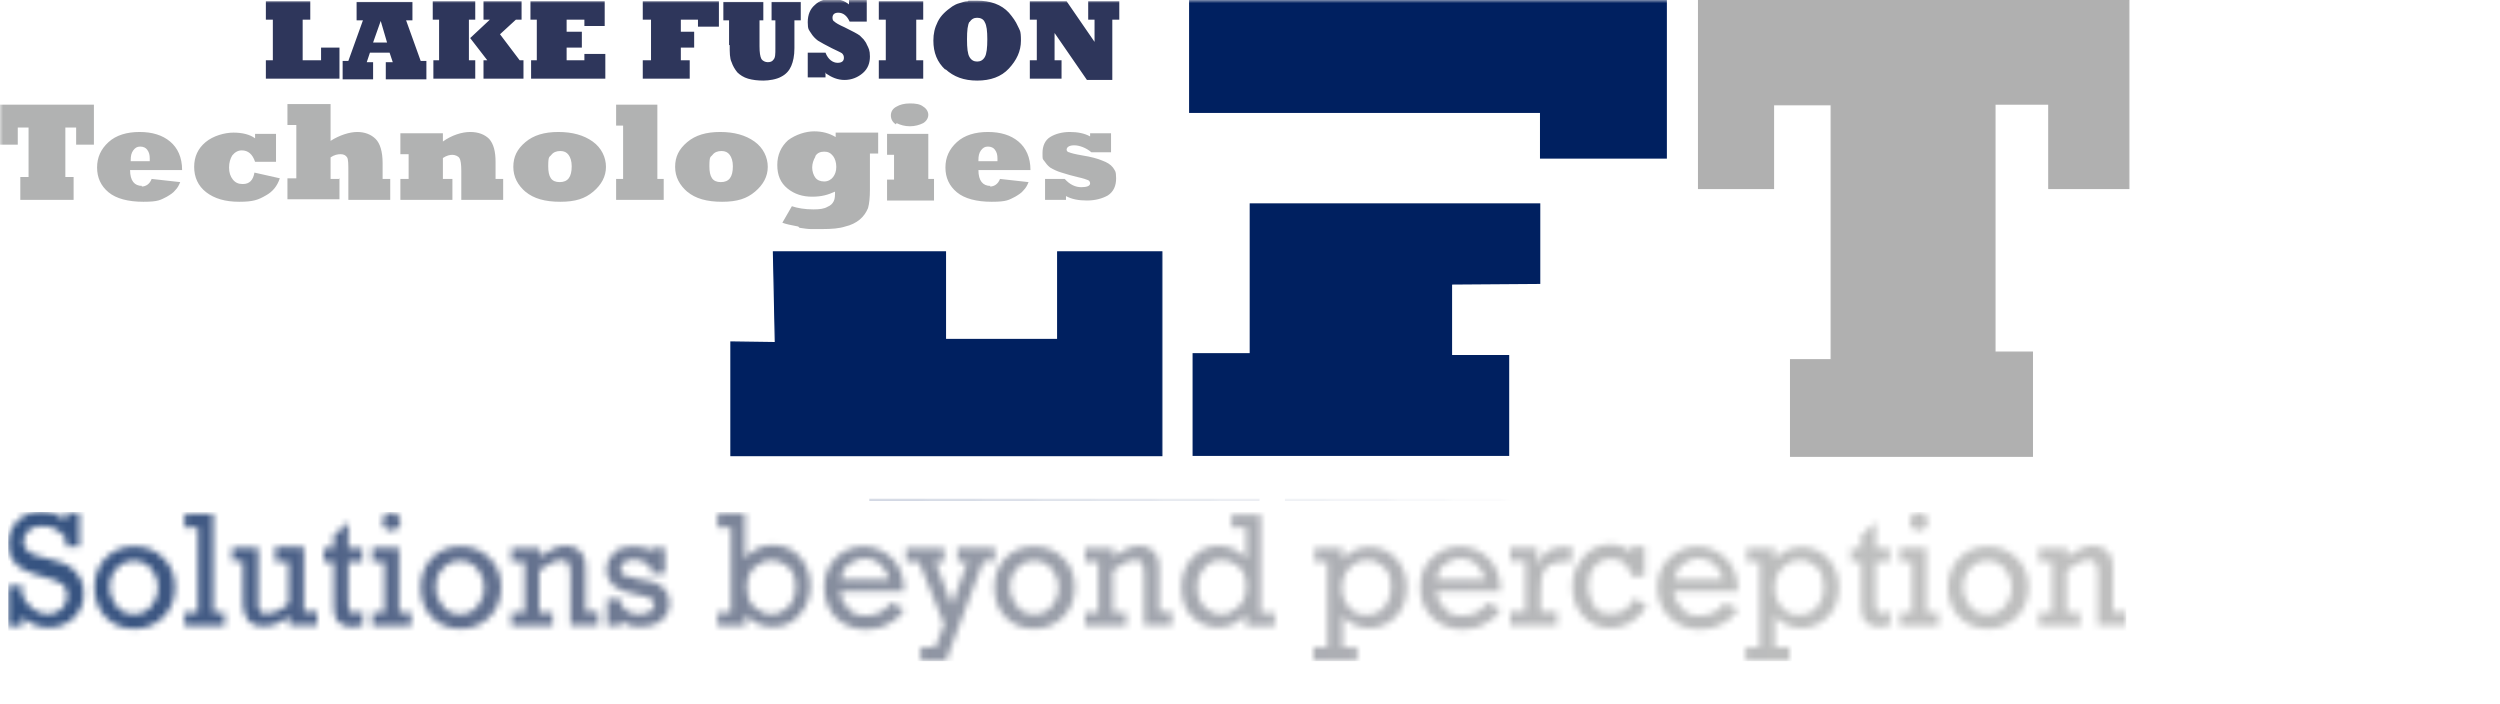
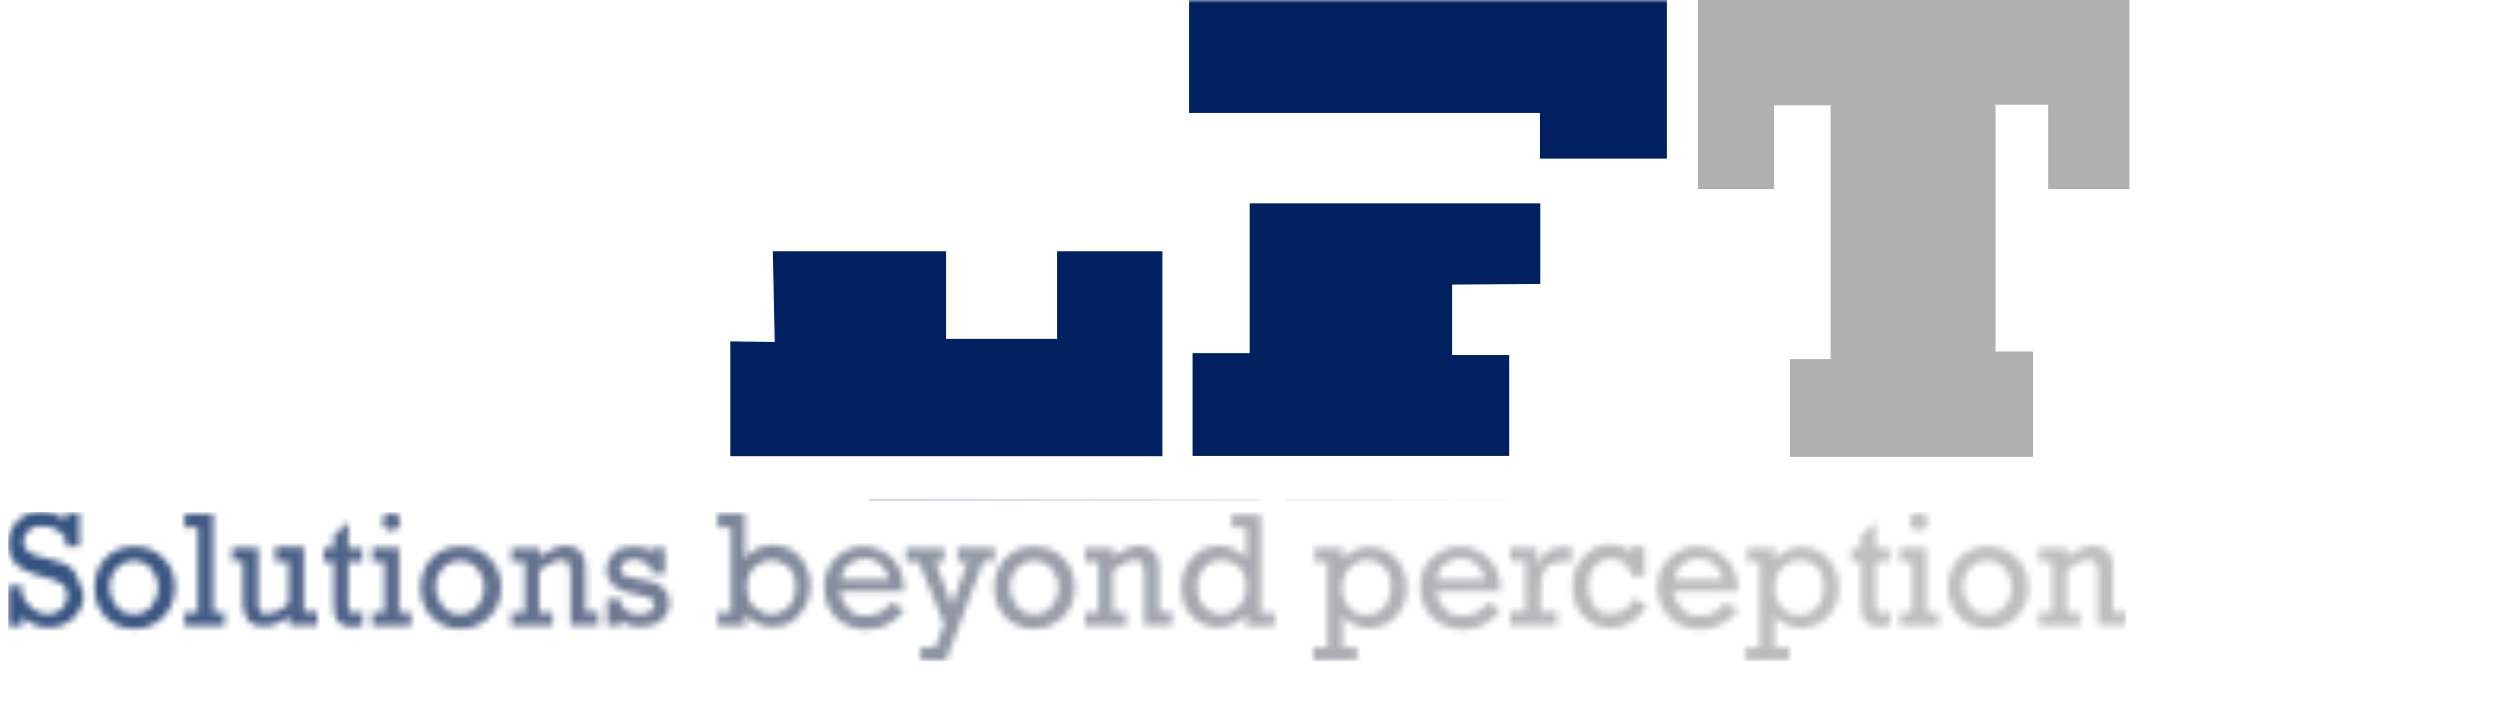
<svg xmlns="http://www.w3.org/2000/svg" width="394" height="111" viewBox="0 0 394 111" fill="none">
  <path d="M148.999 39.7V53.5H166.699V39.7H183.099V71.1V71.8H115.199V53.9L122.199 54L121.899 39.7H148.999Z" fill="#002060" />
  <path d="M148.999 39.7V53.5H166.699V39.7H183.099V71.1V71.8H115.199V53.9L122.199 54L121.899 39.7H148.999Z" stroke="#002060" stroke-width="0.2" stroke-miterlimit="10" />
  <path d="M197.1 32.2H242.6V44.6L228.7 44.7V56.1H237.7V71.7H196.8H188.1V55.8H197.1V32.2Z" fill="#002060" />
  <path d="M197.1 32.2H242.6V44.6L228.7 44.7V56.1H237.7V71.7H196.8H188.1V55.8H197.1V32.2Z" stroke="#002060" stroke-width="0.3" stroke-miterlimit="10" />
  <path d="M187.9 0.5H262.2V17V24.5H243.2V17.3H187.9V0.5Z" fill="#002060" />
  <mask id="mask0_675_125" style="mask-type:luminance" maskUnits="userSpaceOnUse" x="0" y="0" width="394" height="111">
    <path d="M393.9 0H0V110.3H393.9V0Z" fill="white" />
  </mask>
  <g mask="url(#mask0_675_125)">
    <path d="M187.9 0.5H262.2V17V24.5H243.2V17.3H187.9V0.5Z" stroke="#002060" stroke-miterlimit="10" />
  </g>
  <path d="M267.699 0.1V29.7H279.499V16.5H288.599V56.7H282.199V71.9H288.699H320.299V55.5H314.399V16.4H322.899V29.7H335.499V16.7V0.1H267.699Z" fill="#B0B0B0" />
  <path d="M267.699 0.1H335.499V16.7V29.7H322.899V16.4H314.399V55.5H320.299V71.9H288.699H282.199V56.7H288.599V16.5H279.499V29.7H267.699V0.1Z" stroke="#B0B0B0" stroke-width="0.2" stroke-miterlimit="10" />
  <mask id="mask1_675_125" style="mask-type:luminance" maskUnits="userSpaceOnUse" x="1" y="78" width="335" height="27">
    <path d="M1.301 78.3V104.2H335.101V80.7L1.301 78.3Z" fill="white" />
  </mask>
  <g mask="url(#mask1_675_125)">
    <path d="M183.102 52.4V63H167.802V51.9H142.802V63H137.002V78.9H198.502V52.4H183.102Z" fill="#002060" />
    <path d="M245.502 52.2V39.2H209.302V63H202.502V78.9H241.802V63H234.302V52.2H245.502Z" fill="#002060" />
  </g>
  <mask id="mask2_675_125" style="mask-type:luminance" maskUnits="userSpaceOnUse" x="1" y="80" width="334" height="25">
-     <path d="M43.401 86.4V88.5H45.501V95.1C44.301 96.2 43.101 96.7 42.001 96.7C40.901 96.7 41.301 96.6 41.101 96.4C40.901 96.2 40.701 95.9 40.701 95.6C40.701 95.3 40.701 94.7 40.701 93.8V86.3H36.601V88.4H38.301V94C38.301 95.3 38.301 96.2 38.601 96.8C38.801 97.4 39.101 97.8 39.601 98.2C40.101 98.6 40.801 98.7 41.601 98.7C42.901 98.7 44.201 98.2 45.601 97.1V98.5H50.001V96.4H47.901V86.2H43.401V86.4ZM58.701 86.4V88.5H60.601V96.5H58.701V98.6H64.801V96.5H62.901V86.3H58.701V86.4ZM150.901 86.4V88.5H152.501L150.001 95.3L147.401 88.5H148.801V86.4H142.801V88.5H144.801L148.801 98.4L147.401 102H145.101V104.1H149.101L155.001 88.4H156.801V86.3H151.001L150.901 86.4ZM299.401 86.4V88.5H301.301V96.5H299.401V98.6H305.501V96.5H303.601V86.3H299.401V86.4ZM85.101 87.9V86.4H80.601V88.5H82.701V96.5H80.601V98.6H87.101V96.5H85.001V89.9C86.301 88.9 87.501 88.3 88.501 88.3C89.501 88.3 89.201 88.4 89.501 88.7C89.801 89 89.901 89.6 89.901 90.5V98.5H94.301V96.4H92.301V90.4C92.301 89.3 92.301 88.5 92.101 88C91.901 87.4 91.601 87 91.101 86.6C90.601 86.2 89.901 86 89.201 86C88.001 86 86.601 86.6 85.101 87.7M96.801 87.2C96.001 87.9 95.601 88.7 95.601 89.8C95.601 90.9 96.001 91.6 96.701 92.3C97.401 92.9 98.601 93.4 100.301 93.7C101.401 93.9 102.201 94.1 102.501 94.3C102.901 94.5 103.101 94.9 103.101 95.3C103.101 95.7 102.901 96.2 102.401 96.4C101.901 96.7 101.301 96.8 100.601 96.8C99.901 96.8 99.201 96.6 98.701 96.2C98.201 95.8 97.901 95.4 97.801 94.8V94.4H95.701V98.6H97.801V97.9C98.601 98.5 99.701 98.8 100.901 98.8C102.101 98.8 103.401 98.5 104.201 97.8C105.101 97.1 105.501 96.2 105.501 95.1C105.501 94 105.301 93.6 104.901 93.1C104.501 92.5 104.001 92.1 103.401 91.9C102.801 91.7 101.901 91.4 100.801 91.3C99.601 91.1 98.801 90.9 98.401 90.7C98.001 90.5 97.801 90.2 97.801 89.7C97.801 89.2 98.001 88.9 98.401 88.6C98.801 88.3 99.301 88.2 99.901 88.2C101.101 88.2 102.001 88.7 102.701 89.7V90.4H104.801V86.3H102.701V86.8C101.901 86.3 100.901 86.1 99.801 86.1C98.701 86.1 97.501 86.4 96.701 87.1M175.501 87.9V86.4H171.001V88.5H173.101V96.5H171.001V98.6H177.501V96.5H175.401V89.9C176.701 88.9 177.901 88.3 178.901 88.3C179.901 88.3 179.601 88.4 179.901 88.7C180.201 89 180.301 89.6 180.301 90.5V98.5H184.701V96.4H182.701V90.4C182.701 89.3 182.701 88.5 182.501 88C182.301 87.4 182.001 87 181.501 86.6C181.001 86.2 180.301 86 179.601 86C178.401 86 177.001 86.6 175.501 87.7M213.201 96.2C212.601 95.8 212.201 95.3 211.901 94.6C211.601 94 211.501 93.3 211.501 92.7C211.501 91.4 211.901 90.3 212.701 89.5C213.501 88.7 214.401 88.3 215.501 88.3C216.601 88.3 217.301 88.7 218.101 89.4C218.901 90.1 219.201 91.2 219.201 92.5C219.201 93.8 218.801 94.9 218.101 95.7C217.401 96.5 216.501 96.9 215.301 96.9C214.101 96.9 213.801 96.7 213.201 96.3M211.601 88.3V86.4H207.201V88.5H209.201V102H207.001V104.1H213.901V102H211.601V97.1C212.801 98.4 214.201 99 215.801 99C217.401 99 218.701 98.4 219.901 97.3C221.101 96.1 221.701 94.6 221.701 92.6C221.701 90.6 221.101 89.2 220.001 88C218.901 86.8 217.501 86.2 215.801 86.2C214.101 86.2 212.701 86.9 211.501 88.3M247.101 86.2C246.201 86.2 245.501 86.2 244.901 86.4C244.401 86.5 243.901 86.9 243.401 87.3C242.901 87.8 242.601 88.4 242.301 89.1V86.3H238.001V88.4H240.401V96.4H238.001V98.5H245.401V96.4H242.801V93.7C242.801 92 242.901 90.9 243.201 90.2C243.501 89.6 243.901 89.1 244.501 88.9C245.101 88.7 246.001 88.5 247.201 88.5H247.701V86.1H247.101V86.2ZM281.401 96.2C280.801 95.8 280.401 95.3 280.101 94.6C279.801 94 279.701 93.3 279.701 92.7C279.701 91.4 280.101 90.3 280.901 89.5C281.701 88.7 282.601 88.3 283.701 88.3C284.801 88.3 285.501 88.7 286.301 89.4C287.101 90.1 287.401 91.2 287.401 92.5C287.401 93.8 287.001 94.9 286.301 95.7C285.601 96.5 284.701 96.9 283.501 96.9C282.301 96.9 282.001 96.7 281.401 96.3M279.701 88.3V86.4H275.301V88.5H277.301V102H275.101V104.1H282.001V102H279.701V97.1C280.901 98.4 282.301 99 283.901 99C285.501 99 286.801 98.4 288.001 97.3C289.201 96.1 289.801 94.6 289.801 92.6C289.801 90.6 289.201 89.2 288.101 88C287.001 86.8 285.601 86.2 283.901 86.2C282.201 86.2 280.801 86.9 279.601 88.3M325.801 87.9V86.4H321.301V88.5H323.401V96.5H321.301V98.6H327.801V96.5H325.701V89.9C327.001 88.9 328.201 88.3 329.201 88.3C330.201 88.3 329.901 88.4 330.201 88.7C330.501 89 330.601 89.6 330.601 90.5V98.5H335.001V96.4H333.001V90.4C333.001 89.3 333.001 88.5 332.801 88C332.601 87.4 332.301 87 331.801 86.6C331.301 86.2 330.601 86 329.901 86C328.701 86 327.301 86.6 325.801 87.7M18.401 95.5C17.701 94.7 17.301 93.7 17.301 92.5C17.301 91.3 17.701 90.3 18.401 89.6C19.101 88.8 20.001 88.4 21.101 88.4C22.201 88.4 23.101 88.8 23.801 89.6C24.501 90.4 24.901 91.4 24.901 92.6C24.901 93.8 24.501 94.8 23.801 95.6C23.101 96.4 22.201 96.8 21.101 96.8C20.001 96.8 19.101 96.4 18.401 95.6M16.701 87.9C15.501 89.1 14.901 90.7 14.901 92.6C14.901 94.5 15.501 96.1 16.701 97.3C17.901 98.5 19.401 99.1 21.201 99.1C23.001 99.1 24.401 98.5 25.701 97.3C26.901 96.1 27.601 94.5 27.601 92.6C27.601 90.7 27.001 89.1 25.701 87.9C24.501 86.7 23.001 86.1 21.201 86.1C19.401 86.1 17.901 86.7 16.701 87.9ZM69.801 95.5C69.101 94.7 68.701 93.7 68.701 92.5C68.701 91.3 69.101 90.3 69.801 89.6C70.501 88.8 71.401 88.4 72.501 88.4C73.601 88.4 74.501 88.8 75.201 89.6C75.901 90.4 76.301 91.4 76.301 92.6C76.301 93.8 75.901 94.8 75.201 95.6C74.501 96.4 73.601 96.8 72.501 96.8C71.401 96.8 70.501 96.4 69.801 95.6M68.101 87.9C66.901 89.1 66.301 90.7 66.301 92.6C66.301 94.5 66.901 96.1 68.101 97.3C69.301 98.5 70.801 99.1 72.601 99.1C74.401 99.1 75.801 98.5 77.101 97.3C78.301 96.1 79.001 94.5 79.001 92.6C79.001 90.7 78.401 89.1 77.101 87.9C75.901 86.7 74.401 86.1 72.601 86.1C70.801 86.1 69.301 86.7 68.101 87.9ZM133.801 89C134.501 88.4 135.301 88 136.201 88C137.101 88 138.101 88.3 138.801 89C139.501 89.7 140.001 90.5 140.101 91.3H132.501C132.701 90.3 133.101 89.5 133.701 88.9M131.801 87.9C130.501 89.1 129.901 90.7 129.901 92.6C129.901 94.5 130.601 96.2 131.801 97.4C133.101 98.6 134.701 99.2 136.501 99.2C138.301 99.2 138.801 98.9 139.901 98.4C141.001 97.9 141.901 97.1 142.501 96L140.401 95C139.401 96.4 138.101 97 136.501 97C134.901 97 134.401 96.7 133.701 95.9C133.001 95.2 132.501 94.3 132.401 93.2H142.501C142.501 90.8 141.801 89.1 140.501 87.9C139.201 86.7 137.701 86.1 136.101 86.1C134.501 86.1 133.001 86.7 131.701 87.9M160.301 95.5C159.601 94.7 159.201 93.7 159.201 92.5C159.201 91.3 159.601 90.3 160.301 89.6C161.001 88.8 161.901 88.4 163.001 88.4C164.101 88.4 165.001 88.8 165.701 89.6C166.401 90.4 166.801 91.4 166.801 92.6C166.801 93.8 166.401 94.8 165.701 95.6C165.001 96.4 164.101 96.8 163.001 96.8C161.901 96.8 161.001 96.4 160.301 95.6M158.501 87.9C157.301 89.1 156.701 90.7 156.701 92.6C156.701 94.5 157.301 96.1 158.501 97.3C159.701 98.5 161.201 99.1 163.001 99.1C164.801 99.1 166.201 98.5 167.501 97.3C168.701 96.1 169.401 94.5 169.401 92.6C169.401 90.7 168.801 89.1 167.501 87.9C166.301 86.7 164.801 86.1 163.001 86.1C161.201 86.1 159.701 86.7 158.501 87.9ZM227.701 89C228.401 88.4 229.201 88 230.101 88C231.001 88 232.001 88.3 232.701 89C233.401 89.7 233.901 90.5 234.001 91.3H226.401C226.601 90.3 227.001 89.5 227.601 88.9M225.701 87.9C224.401 89.1 223.801 90.7 223.801 92.6C223.801 94.5 224.501 96.2 225.801 97.4C227.101 98.6 228.701 99.2 230.501 99.2C232.301 99.2 232.801 98.9 233.901 98.4C235.001 97.9 235.901 97.1 236.501 96L234.401 95C233.401 96.4 232.101 97 230.501 97C228.901 97 228.401 96.7 227.701 95.9C227.001 95.2 226.501 94.3 226.401 93.2H236.501C236.501 90.8 235.801 89.1 234.501 87.9C233.201 86.7 231.701 86.1 230.101 86.1C228.501 86.1 227.001 86.7 225.701 87.9ZM249.601 87.8C248.401 89 247.801 90.5 247.801 92.4C247.801 94.3 248.301 95.7 249.401 97C250.501 98.3 252.001 99 253.901 99C255.801 99 258.501 97.8 259.501 95.3L257.501 94.3C256.801 95.9 255.601 96.7 253.901 96.7C252.201 96.7 251.801 96.3 251.201 95.4C250.601 94.5 250.301 93.5 250.301 92.3C250.301 91.1 250.601 90 251.301 89.3C252.001 88.5 252.801 88.1 253.901 88.1C255.001 88.1 255.401 88.3 256.001 88.8C256.601 89.3 256.901 90 257.101 90.8H259.201V86.1H257.101V87C256.201 86.2 255.101 85.8 253.701 85.8C252.301 85.8 250.801 86.4 249.601 87.6M265.201 89C265.901 88.4 266.701 88 267.601 88C268.501 88 269.501 88.3 270.201 89C270.901 89.7 271.401 90.5 271.501 91.3H263.901C264.101 90.3 264.501 89.5 265.101 88.9M263.101 87.9C261.801 89.1 261.201 90.7 261.201 92.6C261.201 94.5 261.901 96.2 263.201 97.4C264.501 98.6 266.101 99.2 267.901 99.2C269.701 99.2 270.201 98.9 271.301 98.4C272.401 97.9 273.301 97.1 273.901 96L271.801 95C270.801 96.4 269.501 97 267.901 97C266.301 97 265.801 96.7 265.101 95.9C264.401 95.2 263.901 94.3 263.801 93.2H273.901C273.901 90.8 273.201 89.1 271.901 87.9C270.601 86.7 269.101 86.1 267.501 86.1C265.901 86.1 264.401 86.7 263.101 87.9ZM310.501 95.5C309.801 94.7 309.401 93.7 309.401 92.5C309.401 91.3 309.801 90.3 310.501 89.6C311.201 88.8 312.101 88.4 313.201 88.4C314.301 88.4 315.201 88.8 315.901 89.6C316.601 90.4 317.001 91.4 317.001 92.6C317.001 93.8 316.601 94.8 315.901 95.6C315.201 96.4 314.301 96.8 313.201 96.8C312.101 96.8 311.201 96.4 310.501 95.6M308.801 87.9C307.601 89.1 307.001 90.7 307.001 92.6C307.001 94.5 307.601 96.1 308.801 97.3C310.001 98.5 311.501 99.1 313.301 99.1C315.101 99.1 316.501 98.5 317.801 97.3C319.001 96.1 319.701 94.5 319.701 92.6C319.701 90.7 319.101 89.1 317.801 87.9C316.501 86.7 315.101 86.1 313.301 86.1C311.501 86.1 310.001 86.7 308.801 87.9ZM52.601 84.5V86.4H51.001V88.5H52.601V94.6C52.601 95.8 52.601 96.6 52.801 97.1C53.001 97.6 53.201 98 53.701 98.3C54.101 98.6 54.701 98.8 55.401 98.8C56.101 98.8 56.601 98.7 57.201 98.5V96.3C56.801 96.5 56.301 96.6 55.901 96.6C55.501 96.6 55.201 96.5 55.101 96.3C55.001 96.1 54.901 95.5 54.901 94.5V88.5H57.101V86.4H54.901V82.3L52.501 84.5H52.601ZM293.301 84.5V86.4H291.701V88.5H293.301V94.6C293.301 95.8 293.301 96.6 293.501 97.1C293.601 97.6 293.901 98 294.401 98.3C294.801 98.6 295.401 98.8 296.101 98.8C296.801 98.8 297.301 98.7 297.901 98.5V96.3C297.501 96.5 297.001 96.6 296.601 96.6C296.201 96.6 295.901 96.5 295.801 96.3C295.701 96.1 295.601 95.5 295.601 94.5V88.5H297.801V86.4H295.601V82.3L293.201 84.5H293.301ZM29.101 81V83.1H31.201V96.5H29.101V98.6H35.401V96.5H33.601V81H29.101ZM118.801 95.6C118.001 94.8 117.701 93.8 117.701 92.6C117.701 91.4 118.101 90.1 118.901 89.4C119.701 88.7 120.601 88.3 121.601 88.3C122.601 88.3 123.501 88.7 124.301 89.4C125.001 90.1 125.401 91.1 125.401 92.4C125.401 93.7 125.001 94.8 124.301 95.6C123.501 96.4 122.601 96.8 121.601 96.8C120.601 96.8 119.701 96.4 118.901 95.7M113.101 81V83.1H115.201V96.5H113.101V98.6H117.501V96.8C117.901 97.3 118.401 97.8 119.201 98.2C120.001 98.6 120.901 98.8 121.801 98.8C123.501 98.8 124.901 98.2 126.001 96.9C127.101 95.7 127.701 94.1 127.701 92.3C127.701 90.5 127.101 88.9 126.001 87.7C124.901 86.5 123.501 85.9 121.801 85.9C120.101 85.9 118.601 86.6 117.401 88V80.9H113.001L113.101 81ZM189.801 95.6C189.101 94.9 188.701 93.8 188.701 92.5C188.701 91.2 189.101 90.3 189.801 89.5C190.501 88.7 191.401 88.3 192.501 88.3C193.601 88.3 194.401 88.6 195.201 89.3C196.001 90 196.401 91 196.401 92.4C196.401 93.8 196.001 94.8 195.201 95.6C194.401 96.4 193.501 96.8 192.501 96.8C191.501 96.8 190.601 96.4 189.801 95.7M194.101 81V83.1H196.401V88C195.201 86.7 193.801 86 192.101 86C190.401 86 189.201 86.6 188.001 87.8C186.801 89 186.201 90.6 186.201 92.6C186.201 94.6 186.801 96.2 188.001 97.3C189.201 98.4 190.601 98.9 192.101 98.9C193.601 98.9 195.201 98.2 196.401 96.9V98.7H200.901V96.6H198.701V81.1H194.001L194.101 81ZM60.701 81.2C60.401 81.5 60.301 81.8 60.301 82.2C60.301 82.6 60.401 82.9 60.701 83.2C61.001 83.5 61.301 83.6 61.701 83.6C62.101 83.6 62.401 83.5 62.701 83.2C63.001 82.9 63.101 82.6 63.101 82.2C63.101 81.8 63.001 81.5 62.701 81.2C62.401 80.9 62.101 80.8 61.701 80.8C61.301 80.8 60.901 80.9 60.701 81.2ZM301.401 81.2C301.101 81.5 301.001 81.8 301.001 82.2C301.001 82.6 301.101 82.9 301.401 83.2C301.701 83.5 302.001 83.6 302.401 83.6C302.801 83.6 303.101 83.5 303.401 83.2C303.701 82.9 303.801 82.6 303.801 82.2C303.801 81.8 303.701 81.5 303.401 81.2C303.101 80.9 302.801 80.8 302.401 80.8C302.001 80.8 301.601 80.9 301.401 81.2ZM2.801 82.1C1.801 83 1.301 84.2 1.301 85.7C1.301 87.2 1.501 87.5 2.001 88.2C2.401 88.9 3.001 89.4 3.801 89.8C4.501 90.2 5.701 90.6 7.201 91C8.501 91.4 9.401 91.7 9.901 92.1C10.401 92.5 10.601 93.1 10.601 93.9C10.601 94.7 10.301 95.5 9.701 96C9.101 96.5 8.401 96.8 7.601 96.8C5.901 96.8 4.601 95.8 3.501 93.9V92.3H1.301V98.7H3.501V97.2C4.801 98.4 6.201 98.9 7.701 98.9C9.201 98.9 10.501 98.4 11.601 97.4C12.601 96.4 13.201 95.2 13.201 93.7C13.201 92.2 13.001 91.7 12.501 90.9C12.001 90.1 11.401 89.5 10.701 89.1C10.001 88.7 8.901 88.4 7.401 88C6.201 87.7 5.401 87.5 5.101 87.3C4.701 87.1 4.401 86.9 4.101 86.5C3.801 86.1 3.701 85.7 3.701 85.2C3.701 84.7 4.001 84.1 4.501 83.6C5.001 83.1 5.701 82.9 6.701 82.9C8.301 82.9 9.501 83.6 10.401 84.9V86.1H12.501V80.8H10.401V82C9.201 81.1 7.901 80.6 6.601 80.6C5.301 80.6 3.901 81 3.001 81.9" fill="white" />
+     <path d="M43.401 86.4V88.5H45.501V95.1C44.301 96.2 43.101 96.7 42.001 96.7C40.901 96.7 41.301 96.6 41.101 96.4C40.901 96.2 40.701 95.9 40.701 95.6C40.701 95.3 40.701 94.7 40.701 93.8V86.3H36.601V88.4H38.301V94C38.301 95.3 38.301 96.2 38.601 96.8C38.801 97.4 39.101 97.8 39.601 98.2C40.101 98.6 40.801 98.7 41.601 98.7C42.901 98.7 44.201 98.2 45.601 97.1V98.5H50.001V96.4H47.901V86.2H43.401V86.4ZM58.701 86.4V88.5H60.601V96.5H58.701V98.6H64.801V96.5H62.901V86.3H58.701V86.4ZM150.901 86.4V88.5H152.501L150.001 95.3L147.401 88.5H148.801V86.4H142.801V88.5H144.801L148.801 98.4L147.401 102H145.101V104.1H149.101L155.001 88.4H156.801V86.3H151.001L150.901 86.4ZM299.401 86.4V88.5H301.301V96.5H299.401V98.6H305.501V96.5H303.601V86.3H299.401V86.4ZM85.101 87.9V86.4H80.601V88.5H82.701V96.5H80.601V98.6H87.101V96.5H85.001V89.9C86.301 88.9 87.501 88.3 88.501 88.3C89.501 88.3 89.201 88.4 89.501 88.7C89.801 89 89.901 89.6 89.901 90.5V98.5H94.301V96.4H92.301V90.4C92.301 89.3 92.301 88.5 92.101 88C91.901 87.4 91.601 87 91.101 86.6C90.601 86.2 89.901 86 89.201 86C88.001 86 86.601 86.6 85.101 87.7M96.801 87.2C96.001 87.9 95.601 88.7 95.601 89.8C95.601 90.9 96.001 91.6 96.701 92.3C97.401 92.9 98.601 93.4 100.301 93.7C101.401 93.9 102.201 94.1 102.501 94.3C102.901 94.5 103.101 94.9 103.101 95.3C103.101 95.7 102.901 96.2 102.401 96.4C101.901 96.7 101.301 96.8 100.601 96.8C99.901 96.8 99.201 96.6 98.701 96.2C98.201 95.8 97.901 95.4 97.801 94.8V94.4H95.701V98.6H97.801V97.9C98.601 98.5 99.701 98.8 100.901 98.8C102.101 98.8 103.401 98.5 104.201 97.8C105.101 97.1 105.501 96.2 105.501 95.1C105.501 94 105.301 93.6 104.901 93.1C104.501 92.5 104.001 92.1 103.401 91.9C102.801 91.7 101.901 91.4 100.801 91.3C99.601 91.1 98.801 90.9 98.401 90.7C98.001 90.5 97.801 90.2 97.801 89.7C97.801 89.2 98.001 88.9 98.401 88.6C98.801 88.3 99.301 88.2 99.901 88.2C101.101 88.2 102.001 88.7 102.701 89.7V90.4H104.801V86.3H102.701V86.8C101.901 86.3 100.901 86.1 99.801 86.1C98.701 86.1 97.501 86.4 96.701 87.1M175.501 87.9V86.4H171.001V88.5H173.101V96.5H171.001V98.6H177.501V96.5H175.401V89.9C176.701 88.9 177.901 88.3 178.901 88.3C179.901 88.3 179.601 88.4 179.901 88.7C180.201 89 180.301 89.6 180.301 90.5V98.5H184.701V96.4H182.701V90.4C182.701 89.3 182.701 88.5 182.501 88C182.301 87.4 182.001 87 181.501 86.6C181.001 86.2 180.301 86 179.601 86C178.401 86 177.001 86.6 175.501 87.7M213.201 96.2C212.601 95.8 212.201 95.3 211.901 94.6C211.601 94 211.501 93.3 211.501 92.7C211.501 91.4 211.901 90.3 212.701 89.5C213.501 88.7 214.401 88.3 215.501 88.3C216.601 88.3 217.301 88.7 218.101 89.4C218.901 90.1 219.201 91.2 219.201 92.5C219.201 93.8 218.801 94.9 218.101 95.7C217.401 96.5 216.501 96.9 215.301 96.9C214.101 96.9 213.801 96.7 213.201 96.3M211.601 88.3V86.4H207.201V88.5H209.201V102H207.001V104.1H213.901V102H211.601V97.1C212.801 98.4 214.201 99 215.801 99C217.401 99 218.701 98.4 219.901 97.3C221.101 96.1 221.701 94.6 221.701 92.6C221.701 90.6 221.101 89.2 220.001 88C218.901 86.8 217.501 86.2 215.801 86.2C214.101 86.2 212.701 86.9 211.501 88.3M247.101 86.2C246.201 86.2 245.501 86.2 244.901 86.4C244.401 86.5 243.901 86.9 243.401 87.3C242.901 87.8 242.601 88.4 242.301 89.1V86.3H238.001V88.4H240.401V96.4H238.001V98.5H245.401V96.4H242.801V93.7C242.801 92 242.901 90.9 243.201 90.2C243.501 89.6 243.901 89.1 244.501 88.9C245.101 88.7 246.001 88.5 247.201 88.5H247.701V86.1H247.101V86.2ZM281.401 96.2C280.801 95.8 280.401 95.3 280.101 94.6C279.801 94 279.701 93.3 279.701 92.7C279.701 91.4 280.101 90.3 280.901 89.5C281.701 88.7 282.601 88.3 283.701 88.3C284.801 88.3 285.501 88.7 286.301 89.4C287.101 90.1 287.401 91.2 287.401 92.5C287.401 93.8 287.001 94.9 286.301 95.7C285.601 96.5 284.701 96.9 283.501 96.9C282.301 96.9 282.001 96.7 281.401 96.3M279.701 88.3V86.4H275.301V88.5H277.301V102H275.101V104.1H282.001V102H279.701V97.1C280.901 98.4 282.301 99 283.901 99C285.501 99 286.801 98.4 288.001 97.3C289.201 96.1 289.801 94.6 289.801 92.6C289.801 90.6 289.201 89.2 288.101 88C287.001 86.8 285.601 86.2 283.901 86.2C282.201 86.2 280.801 86.9 279.601 88.3M325.801 87.9V86.4H321.301V88.5H323.401V96.5H321.301V98.6H327.801V96.5H325.701V89.9C327.001 88.9 328.201 88.3 329.201 88.3C330.201 88.3 329.901 88.4 330.201 88.7C330.501 89 330.601 89.6 330.601 90.5V98.5H335.001V96.4H333.001V90.4C333.001 89.3 333.001 88.5 332.801 88C332.601 87.4 332.301 87 331.801 86.6C331.301 86.2 330.601 86 329.901 86C328.701 86 327.301 86.6 325.801 87.7M18.401 95.5C17.701 94.7 17.301 93.7 17.301 92.5C17.301 91.3 17.701 90.3 18.401 89.6C19.101 88.8 20.001 88.4 21.101 88.4C22.201 88.4 23.101 88.8 23.801 89.6C24.501 90.4 24.901 91.4 24.901 92.6C24.901 93.8 24.501 94.8 23.801 95.6C23.101 96.4 22.201 96.8 21.101 96.8C20.001 96.8 19.101 96.4 18.401 95.6M16.701 87.9C15.501 89.1 14.901 90.7 14.901 92.6C14.901 94.5 15.501 96.1 16.701 97.3C17.901 98.5 19.401 99.1 21.201 99.1C23.001 99.1 24.401 98.5 25.701 97.3C26.901 96.1 27.601 94.5 27.601 92.6C27.601 90.7 27.001 89.1 25.701 87.9C24.501 86.7 23.001 86.1 21.201 86.1C19.401 86.1 17.901 86.7 16.701 87.9ZM69.801 95.5C69.101 94.7 68.701 93.7 68.701 92.5C68.701 91.3 69.101 90.3 69.801 89.6C70.501 88.8 71.401 88.4 72.501 88.4C73.601 88.4 74.501 88.8 75.201 89.6C75.901 90.4 76.301 91.4 76.301 92.6C76.301 93.8 75.901 94.8 75.201 95.6C74.501 96.4 73.601 96.8 72.501 96.8C71.401 96.8 70.501 96.4 69.801 95.6M68.101 87.9C66.901 89.1 66.301 90.7 66.301 92.6C66.301 94.5 66.901 96.1 68.101 97.3C69.301 98.5 70.801 99.1 72.601 99.1C74.401 99.1 75.801 98.5 77.101 97.3C78.301 96.1 79.001 94.5 79.001 92.6C79.001 90.7 78.401 89.1 77.101 87.9C75.901 86.7 74.401 86.1 72.601 86.1C70.801 86.1 69.301 86.7 68.101 87.9ZM133.801 89C134.501 88.4 135.301 88 136.201 88C137.101 88 138.101 88.3 138.801 89C139.501 89.7 140.001 90.5 140.101 91.3H132.501C132.701 90.3 133.101 89.5 133.701 88.9M131.801 87.9C130.501 89.1 129.901 90.7 129.901 92.6C129.901 94.5 130.601 96.2 131.801 97.4C133.101 98.6 134.701 99.2 136.501 99.2C138.301 99.2 138.801 98.9 139.901 98.4C141.001 97.9 141.901 97.1 142.501 96L140.401 95C139.401 96.4 138.101 97 136.501 97C134.901 97 134.401 96.7 133.701 95.9C133.001 95.2 132.501 94.3 132.401 93.2H142.501C142.501 90.8 141.801 89.1 140.501 87.9C139.201 86.7 137.701 86.1 136.101 86.1C134.501 86.1 133.001 86.7 131.701 87.9M160.301 95.5C159.601 94.7 159.201 93.7 159.201 92.5C159.201 91.3 159.601 90.3 160.301 89.6C161.001 88.8 161.901 88.4 163.001 88.4C164.101 88.4 165.001 88.8 165.701 89.6C166.401 90.4 166.801 91.4 166.801 92.6C166.801 93.8 166.401 94.8 165.701 95.6C165.001 96.4 164.101 96.8 163.001 96.8C161.901 96.8 161.001 96.4 160.301 95.6M158.501 87.9C157.301 89.1 156.701 90.7 156.701 92.6C156.701 94.5 157.301 96.1 158.501 97.3C159.701 98.5 161.201 99.1 163.001 99.1C164.801 99.1 166.201 98.5 167.501 97.3C168.701 96.1 169.401 94.5 169.401 92.6C169.401 90.7 168.801 89.1 167.501 87.9C166.301 86.7 164.801 86.1 163.001 86.1C161.201 86.1 159.701 86.7 158.501 87.9ZM227.701 89C228.401 88.4 229.201 88 230.101 88C231.001 88 232.001 88.3 232.701 89C233.401 89.7 233.901 90.5 234.001 91.3H226.401C226.601 90.3 227.001 89.5 227.601 88.9M225.701 87.9C224.401 89.1 223.801 90.7 223.801 92.6C223.801 94.5 224.501 96.2 225.801 97.4C227.101 98.6 228.701 99.2 230.501 99.2C232.301 99.2 232.801 98.9 233.901 98.4C235.001 97.9 235.901 97.1 236.501 96L234.401 95C233.401 96.4 232.101 97 230.501 97C228.901 97 228.401 96.7 227.701 95.9C227.001 95.2 226.501 94.3 226.401 93.2H236.501C236.501 90.8 235.801 89.1 234.501 87.9C233.201 86.7 231.701 86.1 230.101 86.1C228.501 86.1 227.001 86.7 225.701 87.9ZM249.601 87.8C248.401 89 247.801 90.5 247.801 92.4C247.801 94.3 248.301 95.7 249.401 97C250.501 98.3 252.001 99 253.901 99C255.801 99 258.501 97.8 259.501 95.3L257.501 94.3C256.801 95.9 255.601 96.7 253.901 96.7C252.201 96.7 251.801 96.3 251.201 95.4C250.601 94.5 250.301 93.5 250.301 92.3C250.301 91.1 250.601 90 251.301 89.3C252.001 88.5 252.801 88.1 253.901 88.1C255.001 88.1 255.401 88.3 256.001 88.8C256.601 89.3 256.901 90 257.101 90.8H259.201V86.1H257.101V87C256.201 86.2 255.101 85.8 253.701 85.8C252.301 85.8 250.801 86.4 249.601 87.6M265.201 89C265.901 88.4 266.701 88 267.601 88C268.501 88 269.501 88.3 270.201 89C270.901 89.7 271.401 90.5 271.501 91.3H263.901C264.101 90.3 264.501 89.5 265.101 88.9M263.101 87.9C261.801 89.1 261.201 90.7 261.201 92.6C261.201 94.5 261.901 96.2 263.201 97.4C264.501 98.6 266.101 99.2 267.901 99.2C269.701 99.2 270.201 98.9 271.301 98.4C272.401 97.9 273.301 97.1 273.901 96L271.801 95C270.801 96.4 269.501 97 267.901 97C266.301 97 265.801 96.7 265.101 95.9C264.401 95.2 263.901 94.3 263.801 93.2H273.901C273.901 90.8 273.201 89.1 271.901 87.9C270.601 86.7 269.101 86.1 267.501 86.1C265.901 86.1 264.401 86.7 263.101 87.9ZM310.501 95.5C309.801 94.7 309.401 93.7 309.401 92.5C309.401 91.3 309.801 90.3 310.501 89.6C311.201 88.8 312.101 88.4 313.201 88.4C314.301 88.4 315.201 88.8 315.901 89.6C316.601 90.4 317.001 91.4 317.001 92.6C317.001 93.8 316.601 94.8 315.901 95.6C315.201 96.4 314.301 96.8 313.201 96.8C312.101 96.8 311.201 96.4 310.501 95.6M308.801 87.9C307.601 89.1 307.001 90.7 307.001 92.6C307.001 94.5 307.601 96.1 308.801 97.3C310.001 98.5 311.501 99.1 313.301 99.1C315.101 99.1 316.501 98.5 317.801 97.3C319.001 96.1 319.701 94.5 319.701 92.6C319.701 90.7 319.101 89.1 317.801 87.9C316.501 86.7 315.101 86.1 313.301 86.1C311.501 86.1 310.001 86.7 308.801 87.9ZM52.601 84.5V86.4H51.001V88.5H52.601V94.6C52.601 95.8 52.601 96.6 52.801 97.1C53.001 97.6 53.201 98 53.701 98.3C54.101 98.6 54.701 98.8 55.401 98.8C56.101 98.8 56.601 98.7 57.201 98.5V96.3C56.801 96.5 56.301 96.6 55.901 96.6C55.501 96.6 55.201 96.5 55.101 96.3C55.001 96.1 54.901 95.5 54.901 94.5V88.5H57.101V86.4H54.901V82.3L52.501 84.5H52.601ZM293.301 84.5V86.4H291.701V88.5H293.301V94.6C293.301 95.8 293.301 96.6 293.501 97.1C293.601 97.6 293.901 98 294.401 98.3C294.801 98.6 295.401 98.8 296.101 98.8C296.801 98.8 297.301 98.7 297.901 98.5V96.3C297.501 96.5 297.001 96.6 296.601 96.6C296.201 96.6 295.901 96.5 295.801 96.3C295.701 96.1 295.601 95.5 295.601 94.5V88.5H297.801V86.4H295.601V82.3L293.201 84.5H293.301ZM29.101 81V83.1H31.201V96.5H29.101V98.6H35.401V96.5H33.601V81H29.101ZM118.801 95.6C118.001 94.8 117.701 93.8 117.701 92.6C117.701 91.4 118.101 90.1 118.901 89.4C119.701 88.7 120.601 88.3 121.601 88.3C122.601 88.3 123.501 88.7 124.301 89.4C125.001 90.1 125.401 91.1 125.401 92.4C125.401 93.7 125.001 94.8 124.301 95.6C123.501 96.4 122.601 96.8 121.601 96.8C120.601 96.8 119.701 96.4 118.901 95.7M113.101 81V83.1H115.201V96.5H113.101V98.6H117.501V96.8C117.901 97.3 118.401 97.8 119.201 98.2C120.001 98.6 120.901 98.8 121.801 98.8C123.501 98.8 124.901 98.2 126.001 96.9C127.101 95.7 127.701 94.1 127.701 92.3C127.701 90.5 127.101 88.9 126.001 87.7C124.901 86.5 123.501 85.9 121.801 85.9C120.101 85.9 118.601 86.6 117.401 88V80.9H113.001L113.101 81ZM189.801 95.6C189.101 94.9 188.701 93.8 188.701 92.5C188.701 91.2 189.101 90.3 189.801 89.5C190.501 88.7 191.401 88.3 192.501 88.3C193.601 88.3 194.401 88.6 195.201 89.3C196.001 90 196.401 91 196.401 92.4C196.401 93.8 196.001 94.8 195.201 95.6C194.401 96.4 193.501 96.8 192.501 96.8C191.501 96.8 190.601 96.4 189.801 95.7M194.101 81V83.1H196.401V88C195.201 86.7 193.801 86 192.101 86C190.401 86 189.201 86.6 188.001 87.8C186.801 89 186.201 90.6 186.201 92.6C186.201 94.6 186.801 96.2 188.001 97.3C189.201 98.4 190.601 98.9 192.101 98.9C193.601 98.9 195.201 98.2 196.401 96.9V98.7H200.901V96.6H198.701V81.1H194.001L194.101 81ZM60.701 81.2C60.401 81.5 60.301 81.8 60.301 82.2C60.301 82.6 60.401 82.9 60.701 83.2C61.001 83.5 61.301 83.6 61.701 83.6C62.101 83.6 62.401 83.5 62.701 83.2C63.001 82.9 63.101 82.6 63.101 82.2C63.101 81.8 63.001 81.5 62.701 81.2C62.401 80.9 62.101 80.8 61.701 80.8C61.301 80.8 60.901 80.9 60.701 81.2ZM301.401 81.2C301.101 81.5 301.001 81.8 301.001 82.2C301.001 82.6 301.101 82.9 301.401 83.2C301.701 83.5 302.001 83.6 302.401 83.6C302.801 83.6 303.101 83.5 303.401 83.2C303.701 82.9 303.801 82.6 303.801 82.2C303.801 81.8 303.701 81.5 303.401 81.2C303.101 80.9 302.801 80.8 302.401 80.8C302.001 80.8 301.601 80.9 301.401 81.2ZM2.801 82.1C1.801 83 1.301 84.2 1.301 85.7C1.301 87.2 1.501 87.5 2.001 88.2C2.401 88.9 3.001 89.4 3.801 89.8C4.501 90.2 5.701 90.6 7.201 91C8.501 91.4 9.401 91.7 9.901 92.1C10.401 92.5 10.601 93.1 10.601 93.9C10.601 94.7 10.301 95.5 9.701 96C9.101 96.5 8.401 96.8 7.601 96.8C5.901 96.8 4.601 95.8 3.501 93.9V92.3H1.301V98.7H3.501V97.2C4.801 98.4 6.201 98.9 7.701 98.9C9.201 98.9 10.501 98.4 11.601 97.4C12.601 96.4 13.201 95.2 13.201 93.7C12.001 90.1 11.401 89.5 10.701 89.1C10.001 88.7 8.901 88.4 7.401 88C6.201 87.7 5.401 87.5 5.101 87.3C4.701 87.1 4.401 86.9 4.101 86.5C3.801 86.1 3.701 85.7 3.701 85.2C3.701 84.7 4.001 84.1 4.501 83.6C5.001 83.1 5.701 82.9 6.701 82.9C8.301 82.9 9.501 83.6 10.401 84.9V86.1H12.501V80.8H10.401V82C9.201 81.1 7.901 80.6 6.601 80.6C5.301 80.6 3.901 81 3.001 81.9" fill="white" />
  </mask>
  <g mask="url(#mask2_675_125)">
    <path d="M335.101 80.699H1.301V104.199H335.101V80.699Z" fill="url(#paint0_linear_675_125)" />
  </g>
  <mask id="mask3_675_125" style="mask-type:luminance" maskUnits="userSpaceOnUse" x="0" y="0" width="394" height="111">
-     <path d="M393.9 0H0V110.3H393.9V0Z" fill="white" />
-   </mask>
+     </mask>
  <g mask="url(#mask3_675_125)">
-     <path d="M168 30.9C168.9 31.4 170 31.6 171.3 31.6C172.6 31.6 173.7 31.3 174.6 30.8C175.5 30.2 175.9 29.3 175.9 28.1C175.9 26.9 175.7 26.9 175.4 26.4C175 25.9 174.5 25.6 173.7 25.3C173 25 171.9 24.7 170.6 24.5C169.4 24.3 168.7 24.1 168.5 24C168.3 24 168.1 23.8 168.1 23.6C168.1 23.2 168.5 22.9 169.3 22.9C170.1 22.9 171.2 23.3 172 24H175.1V21H171.8V21.5C170.9 21 169.8 20.8 168.6 20.8C167.4 20.8 166.3 21.1 165.5 21.6C164.7 22.1 164.3 23 164.3 24.1C164.3 25.2 164.3 25 164.6 25.4C164.8 25.7 165.1 26.1 165.5 26.4C166 26.7 166.6 27 167.3 27.2C168.2 27.5 169 27.7 169.8 27.9C170.7 28.1 171.3 28.3 171.5 28.4C171.7 28.5 171.8 28.7 171.8 28.9C171.8 29.3 171.3 29.5 170.4 29.5C169.5 29.5 168.6 29.1 167.8 28.2H164.7V31.5H168V30.9ZM156.1 29.3C154.9 29.3 154.2 28.5 154.2 26.8H162.4C162.4 24.8 161.7 23.3 160.5 22.3C159.3 21.3 157.7 20.8 155.7 20.8C153.7 20.8 152 21.3 150.8 22.4C149.6 23.5 149 24.8 149 26.4C149 28 149.6 29.3 150.8 30.3C152 31.3 153.9 31.8 156.3 31.8C158.7 31.8 159 31.5 160 31C160.5 30.7 161 30.4 161.3 30C161.7 29.6 161.9 29.2 162.1 28.7L157.6 28.2C157.3 29 156.7 29.4 156 29.4M154.2 25.2C154.2 24.6 154.3 24.1 154.6 23.7C154.9 23.3 155.2 23.1 155.7 23.1C156.2 23.1 156.6 23.3 156.8 23.6C157.1 24 157.2 24.4 157.2 25C157.2 25.6 157.2 25.2 157.2 25.4H154.2C154.2 25.4 154.2 25.3 154.2 25.2ZM141.3 19.4C141.9 19.7 142.6 19.9 143.4 19.9C144.2 19.9 144.9 19.7 145.5 19.4C146 19.1 146.3 18.6 146.3 18.1C146.3 17.6 146 17.1 145.5 16.8C145 16.4 144.3 16.3 143.4 16.3C142.5 16.3 141.8 16.5 141.3 16.8C140.7 17.1 140.4 17.6 140.4 18.2C140.4 18.8 140.7 19.3 141.2 19.6M147.2 28.2H146.3V21.1H139.8V24.4H140.9V28.3H139.8V31.6H147.2V28.3V28.2ZM126 35.9C126.7 36 127.3 36.1 127.8 36.1C128.3 36.1 128.9 36.1 129.6 36.1C131.1 36.1 132.3 36 133.2 35.7C134.1 35.5 134.9 35.1 135.5 34.6C136.1 34.1 136.5 33.5 136.8 32.8C137 32.1 137.1 31.1 137.1 29.9V24.2H138.4V20.9H131.7V21.6C130.7 21 129.6 20.7 128.3 20.7C127 20.7 125.4 21.2 124.2 22.1C123.1 23.1 122.5 24.4 122.5 26C122.5 27.6 123 28.8 124.1 29.7C125.2 30.6 126.5 31 128 31C129.5 31 130.5 30.7 131.6 30.2C131.6 30.8 131.6 31.3 131.4 31.7C131.2 32.1 130.9 32.4 130.4 32.6C129.9 32.9 129.2 33 128.2 33C126.8 33 125.7 32.8 124.8 32.5L123.3 35.1C123.8 35.3 124.7 35.5 125.8 35.7M128.5 24.6C128.8 24.1 129.3 23.9 129.9 23.9C130.5 23.9 130.9 24.1 131.3 24.6C131.6 25 131.8 25.6 131.8 26.3C131.8 27 131.6 27.5 131.3 27.9C131 28.3 130.5 28.6 129.9 28.6C129.3 28.6 128.8 28.4 128.5 28C128.2 27.6 128 27 128 26.4C128 25.8 128.2 25.2 128.5 24.7M108.3 30.2C109.6 31.3 111.4 31.8 113.8 31.8C116.2 31.8 117.7 31.3 119 30.2C120.3 29.1 121 27.8 121 26.3C121 24.8 120.3 23.3 118.9 22.3C117.5 21.3 115.7 20.8 113.5 20.8C111.3 20.8 109.6 21.3 108.3 22.4C107 23.5 106.4 24.7 106.4 26.3C106.4 27.9 107.1 29.2 108.4 30.3M112.3 24.4C112.6 24 113.1 23.8 113.7 23.8C114.3 23.8 114.7 24 115 24.4C115.3 24.8 115.5 25.4 115.5 26.2C115.5 27.9 114.9 28.7 113.6 28.7C112.3 28.7 111.8 27.9 111.8 26.2C111.8 24.5 112 24.8 112.3 24.4ZM104.6 28.2H103.6V16.5H97.1V19.8H98.2V28.2H97.1V31.5H104.6V28.2ZM82.8 30.2C84.1 31.3 85.9 31.8 88.3 31.8C90.7 31.8 92.2 31.3 93.5 30.2C94.8 29.1 95.5 27.8 95.5 26.3C95.5 24.8 94.8 23.3 93.4 22.3C92 21.3 90.2 20.8 88 20.8C85.8 20.8 84.1 21.3 82.8 22.4C81.5 23.5 80.9 24.7 80.9 26.3C80.9 27.9 81.6 29.2 82.9 30.3M86.9 24.4C87.2 24 87.7 23.8 88.3 23.8C88.9 23.8 89.3 24 89.6 24.4C89.9 24.8 90.1 25.4 90.1 26.2C90.1 27.9 89.5 28.7 88.2 28.7C86.9 28.7 86.4 27.9 86.4 26.2C86.4 24.5 86.6 24.8 86.9 24.4ZM71.3 28.2H69.8V24.9C70.4 24.5 70.9 24.4 71.3 24.4C71.7 24.4 72.2 24.6 72.4 24.9C72.6 25.2 72.7 25.9 72.7 26.9V31.5H79.3V28.2H78.1V25.5C78.1 23.9 77.8 22.7 77.1 21.9C76.4 21.2 75.4 20.8 74.1 20.8C72.8 20.8 71.2 21.3 69.8 22.3V21H63.1V24.3H64.4V28.2H63.1V31.5H71.3V28.2ZM53.6 28.2H52.1V24.8C52.7 24.4 53.2 24.3 53.7 24.3C54.2 24.3 54.5 24.5 54.7 24.8C54.9 25.1 54.9 25.9 54.9 27.2V31.5H61.5V28.2H60.3V25.7C60.3 23.9 59.9 22.6 59.2 21.9C58.5 21.2 57.5 20.8 56.3 20.8C55.1 20.8 53.5 21.3 52.1 22.2V16.4H45.3V19.7H46.7V28.1H45.3V31.4H53.5V28.1L53.6 28.2ZM38.2 29C37.6 29 37.1 28.8 36.7 28.3C36.3 27.8 36.1 27.2 36.1 26.4C36.1 25.6 36.3 25 36.6 24.5C37 24 37.5 23.7 38.1 23.7C39.1 23.7 39.8 24.3 40.2 25.5H43.5V21.1H40.2V21.8C39.4 21.2 38.2 20.9 36.8 20.9C35.4 20.9 33.6 21.4 32.4 22.4C31.2 23.4 30.6 24.7 30.6 26.3C30.6 27.9 31.2 29.3 32.5 30.3C33.8 31.3 35.5 31.8 37.7 31.8C39.9 31.8 40.7 31.5 41.9 30.8C43 30.2 43.7 29.3 44.1 28.1L40.1 27.2C39.9 28.4 39.3 29 38.3 29M22.4 29.3C21.2 29.3 20.5 28.5 20.5 26.8H28.7C28.7 24.8 28 23.3 26.8 22.3C25.6 21.3 24 20.8 22 20.8C20 20.8 18.3 21.3 17.1 22.4C15.9 23.5 15.3 24.8 15.3 26.4C15.3 28 15.9 29.3 17.1 30.3C18.3 31.3 20.2 31.8 22.6 31.8C25 31.8 25.3 31.5 26.3 31C26.8 30.7 27.3 30.4 27.6 30C28 29.6 28.2 29.2 28.4 28.7L23.9 28.2C23.6 29 23 29.4 22.3 29.4M20.6 25.2C20.6 24.6 20.7 24.1 21 23.7C21.3 23.3 21.6 23.1 22.1 23.1C22.6 23.1 23 23.3 23.2 23.6C23.5 24 23.6 24.4 23.6 25C23.6 25.6 23.6 25.2 23.6 25.4H20.6C20.6 25.4 20.6 25.3 20.6 25.2ZM11.6 27.9H10.3V20.1H12V22.8H14.8V16.5H0V22.8H2.8V20.1H4.5V27.9H3.2V31.5H11.6V27.9Z" fill="#B1B2B2" />
    <path d="M167.3 9.5H166.2V5.2L171.3 12.6H175.3V3.1H176.4V0.2H171.5V3.1H172.5V6.6L168.1 0.2H162.3V3.1H163.4V9.5H162.3V12.4H167.3V9.5ZM149 10.9C150.3 12.1 151.9 12.7 154 12.7C156.1 12.7 157.8 12.1 159 10.8C160.2 9.5 160.9 8.1 160.9 6.4C160.9 4.7 160.7 4.8 160.4 4.1C160.1 3.4 159.6 2.7 159 2C157.8 0.7 156.1 0.1 153.9 0.1C151.7 0.1 152.9 0.1 152.5 0.2C152 0.2 151.6 0.4 151.2 0.5C150.8 0.6 150.4 0.8 150.1 1C149.1 1.7 148.3 2.4 147.8 3.4C147.3 4.4 147.1 5.3 147.1 6.4C147.1 8.3 147.7 9.8 149 11M152.8 3.5C153.1 3 153.5 2.8 154 2.8C154.5 2.8 155 3 155.2 3.5C155.5 4 155.6 4.9 155.6 6.2C155.6 7.5 155.5 8.5 155.2 9C154.9 9.5 154.5 9.7 154 9.7C153.5 9.7 153.1 9.5 152.8 9C152.5 8.5 152.4 7.6 152.4 6.2C152.4 4.8 152.5 3.9 152.8 3.4M145.5 9.5H144.4V3.1H145.5V0.2H138.5V3.1H139.6V9.5H138.5V12.4H145.5V9.5ZM130.2 11.6C131.1 12.2 132 12.6 133.1 12.6C134.2 12.6 135.2 12.2 136 11.5C136.8 10.8 137.1 9.9 137.1 8.9C137.1 7.9 136.9 7.6 136.6 7C136.5 6.7 136.3 6.5 136.1 6.2C135.9 6 135.7 5.8 135.5 5.6C135.1 5.3 134.3 4.9 133.1 4.3C132.2 3.9 131.7 3.6 131.5 3.4C131.3 3.3 131.2 3.1 131.2 2.8C131.2 2.3 131.5 2 132.1 2C132.9 2 133.5 2.5 133.9 3.4H136.6V-0.1H133.8V0.7C133.1 0.1 132.1 -0.2 131.1 -0.2C130.1 -0.2 129.1 0.1 128.4 0.8C127.7 1.4 127.3 2.3 127.3 3.5C127.3 4.7 127.5 4.7 127.8 5.2C128.1 5.7 128.5 6.1 128.9 6.4C129.4 6.7 130.1 7.1 131.1 7.6C131.9 8 132.4 8.2 132.7 8.4C132.9 8.6 133 8.8 133 9.1C133 9.6 132.7 9.9 132 9.9C131.3 9.9 130.5 9.4 130.1 8.3H127.3V12.2H130.1V11.4L130.2 11.6ZM115 7.1C115 8.3 115 9.2 115.3 9.8C115.5 10.4 115.8 10.9 116.2 11.4C116.6 11.8 117.2 12.2 117.9 12.4C118.6 12.6 119.4 12.7 120.3 12.7C121.2 12.7 122.4 12.5 123.1 12.1C123.9 11.7 124.4 11.1 124.7 10.4C125 9.7 125.2 8.8 125.2 7.6V3.2H126.2V0.3H121.6V3.2H122.2V7.6C122.2 8.5 122.2 9.1 121.9 9.4C121.7 9.7 121.4 9.8 121 9.8C120.6 9.8 120.2 9.6 120 9.3C119.8 8.9 119.7 8.3 119.7 7.3V3.2H120.3V0.3H114V3.2H114.9V7.1H115ZM108.7 9.5H107.3V7.5H109.4V5H107.3V3.1H110V4.2H113.3V0.2H101.3V3.1H102.6V9.5H101.3V12.4H108.7V9.5ZM95.3 8.5H92.1V9.5H89.3V7.5H91.7V5H89.3V3.1H92.1V4.1H95.3V0.2H83.6V3.1H84.6V9.5H83.7V12.4H95.4V8.5H95.3ZM74.9 9.5H73.9V3.1H74.9V0.2H68.2V3.1H69.2V9.5H68.3V12.4H74.9V9.5ZM82.5 9.5H81.9L78.8 5.4L81.3 3.1H82.2V0.2H76.2V3.1H77.2L74.1 6L76.8 9.5H76.2V12.4H82.5V9.5ZM58.8 9.8H57.8L58.3 8.3H61.4L61.9 9.8H60.8V12.5H67.2V9.6H66.3L64 3.2H65V0.3H56.2V3.2H57.2L54.9 9.6H54V12.5H58.8V9.8ZM61 6.7H58.8L60 3.3L61 6.7ZM53.5 7.5H50.6V9.5H47.7V3.1H48.9V0.2H41.9V3.1H43V9.5H41.9V12.4H53.5V7.5Z" fill="#2E365B" />
  </g>
  <defs>
    <linearGradient id="paint0_linear_675_125" x1="-9.419" y1="123.699" x2="324.381" y2="123.699" gradientUnits="userSpaceOnUse">
      <stop stop-color="#315180" />
      <stop offset="0.1" stop-color="#3C5682" />
      <stop offset="0.2" stop-color="#536589" />
      <stop offset="0.3" stop-color="#6A7691" />
      <stop offset="0.4" stop-color="#828A9C" />
      <stop offset="0.5" stop-color="#969BA7" />
      <stop offset="0.6" stop-color="#A6A9B0" />
      <stop offset="0.7" stop-color="#B2B3B7" />
      <stop offset="0.8" stop-color="#B9BABB" />
      <stop offset="0.9" stop-color="#BDBEBE" />
      <stop offset="1" stop-color="#BFBFBF" />
    </linearGradient>
  </defs>
</svg>